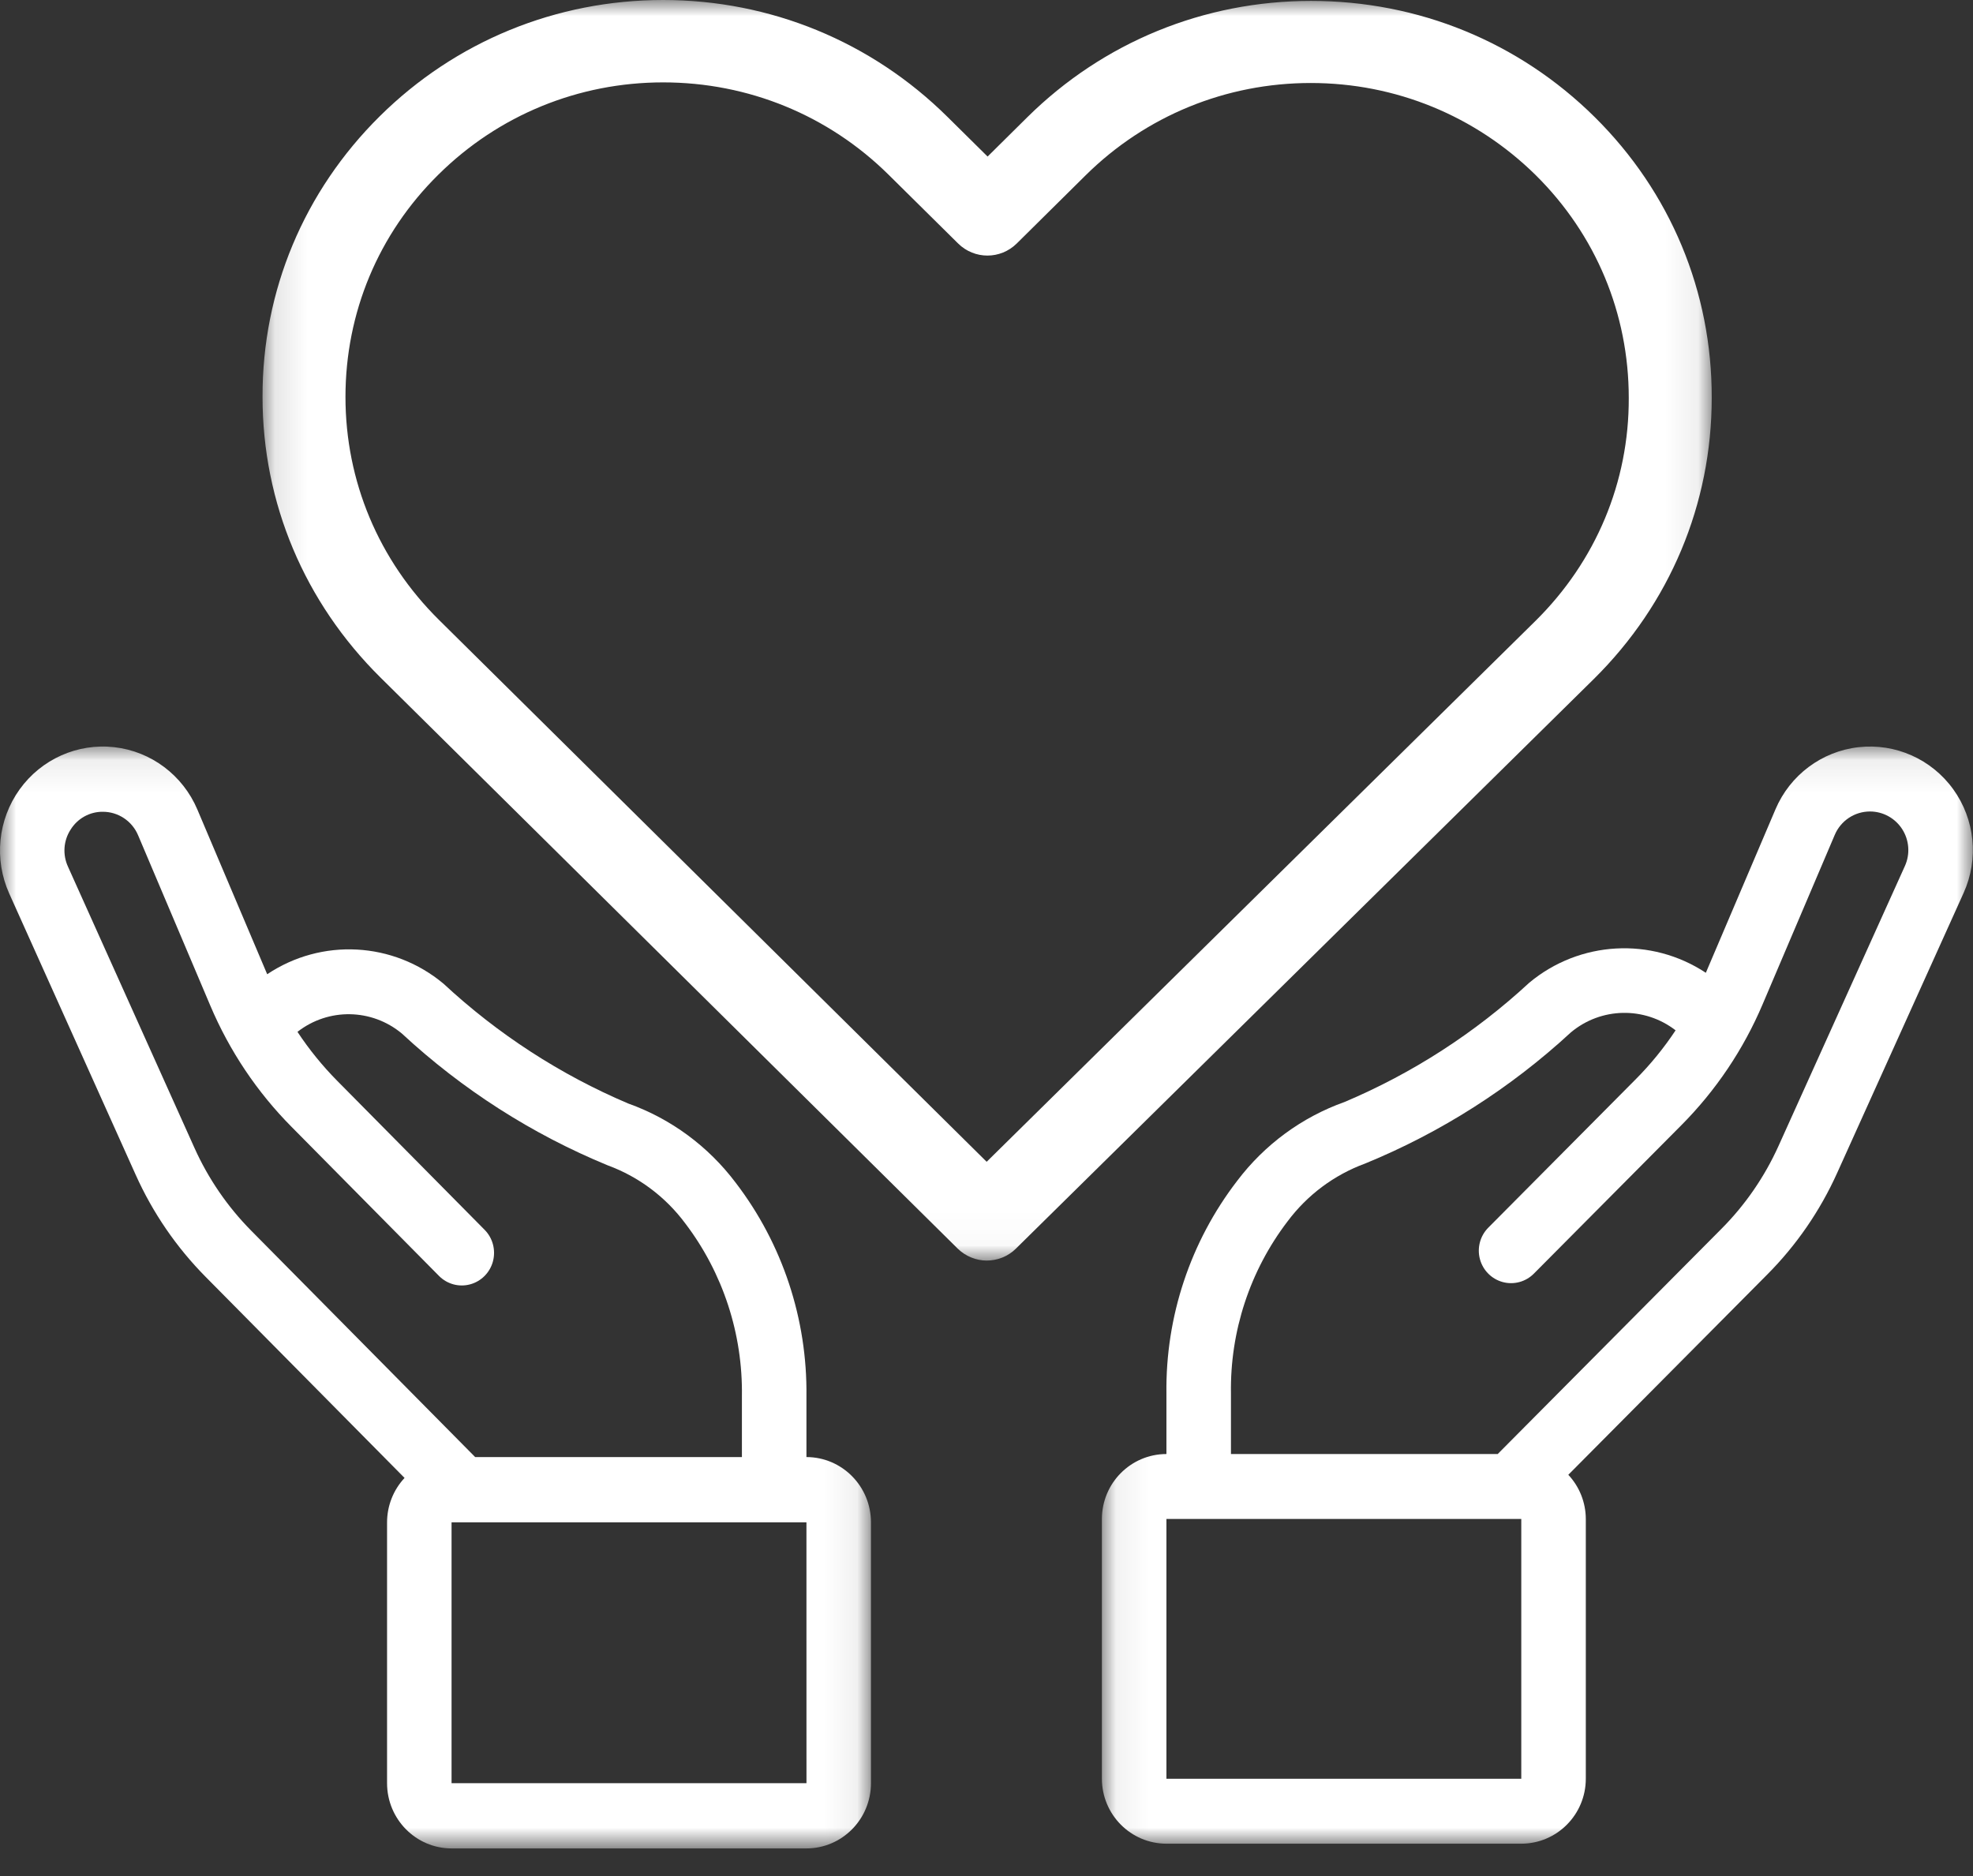
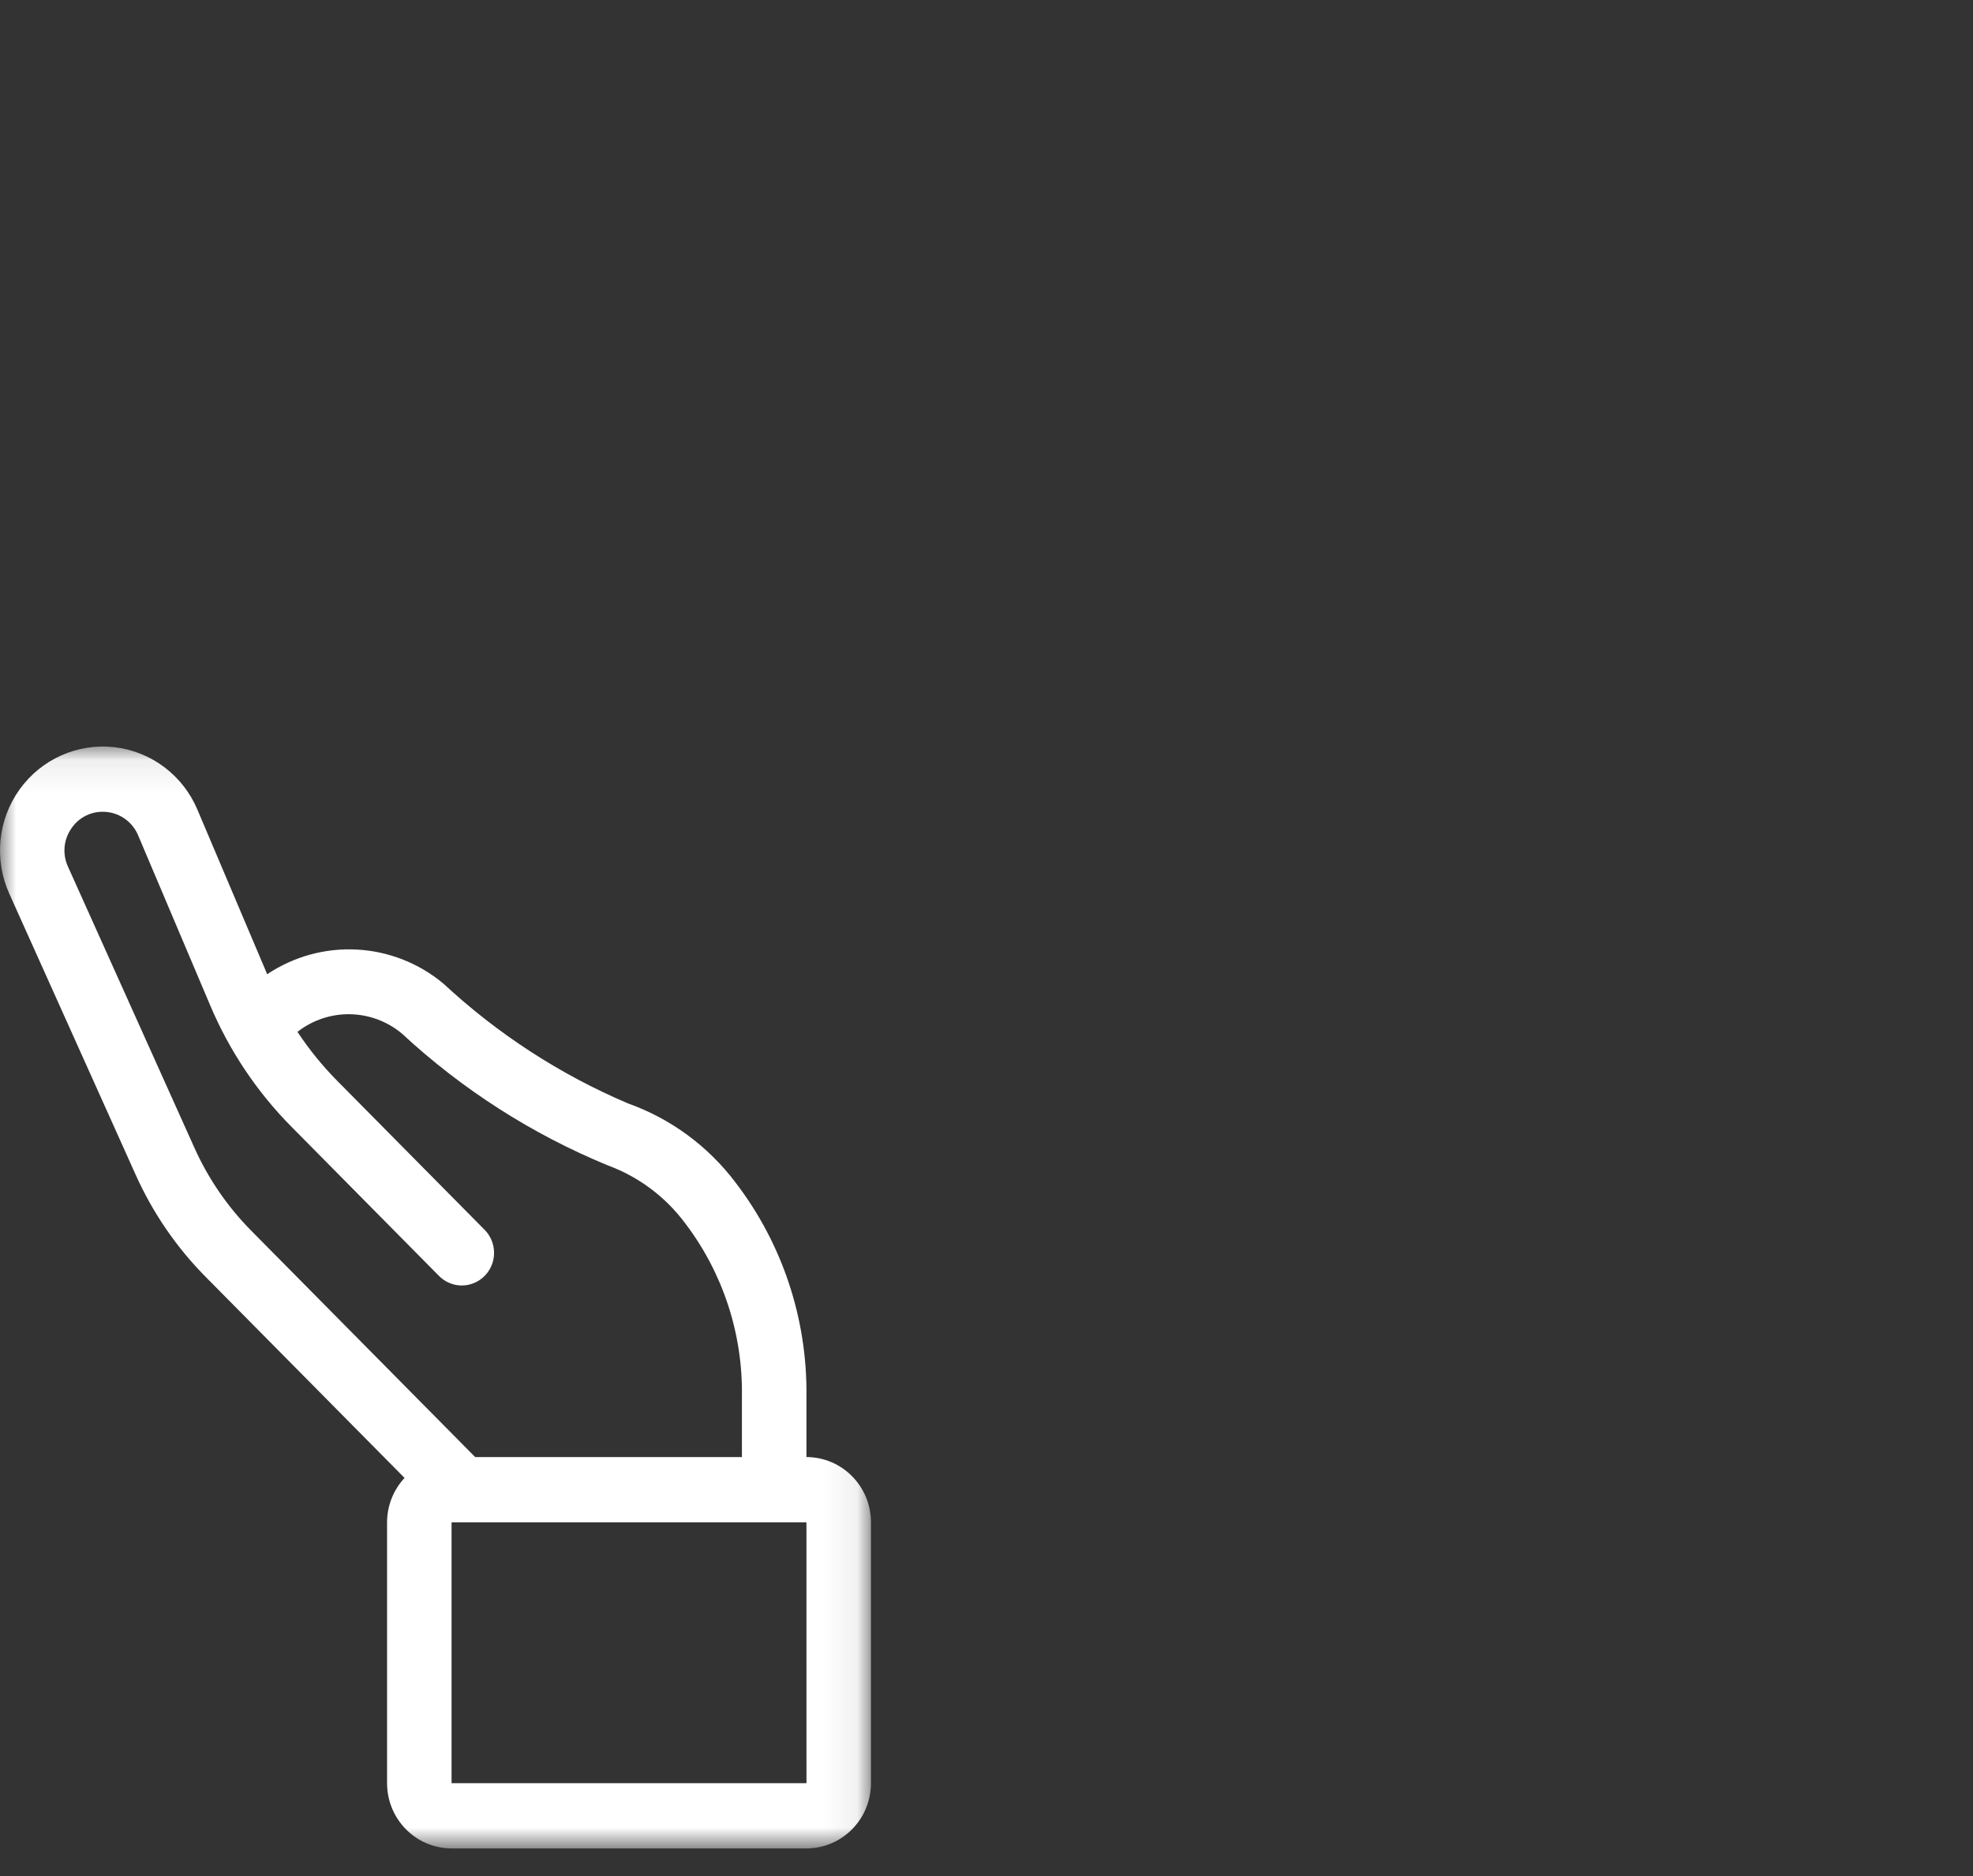
<svg xmlns="http://www.w3.org/2000/svg" xmlns:xlink="http://www.w3.org/1999/xlink" width="61px" height="58px" viewBox="0 0 61 58">
  <rect x="0" y="0" width="61" height="58" fill="#333333" stroke="none" />
  <title>gg_icon_hands-heart</title>
  <desc>Created with Sketch.</desc>
  <defs>
    <polygon id="path-1" points="0 0.08 26.928 0.08 26.928 34.146 0 34.146" />
    <polygon id="path-3" points="0.068 0.08 26.995 0.08 26.995 34 0.068 34" />
-     <polygon id="path-5" points="0.116 0 44.922 0 44.922 38.972 0.116 38.972" />
  </defs>
  <g id="HOME-&amp;-CUSTOM-PAGES" stroke="none" stroke-width="1" fill="none" fill-rule="evenodd">
    <g id="gg_icon_hands-heart" transform="translate(-6, -8)">
      <g id="Group-15" transform="translate(6, 8)">
        <g id="Group-3" transform="translate(0, 23)">
          <mask id="mask-2" fill="white">
            <use xlink:href="#path-1" />
          </mask>
          <g id="Clip-2" />
          <path d="M2.184,2.647 C2.399,2.301 2.776,2.093 3.18,2.097 C3.655,2.097 4.084,2.383 4.27,2.824 L6.5,8.085 C7.094,9.488 7.947,10.763 9.016,11.84 L13.572,16.446 C13.824,16.701 14.191,16.801 14.536,16.707 C14.88,16.614 15.149,16.342 15.241,15.995 C15.333,15.647 15.235,15.275 14.983,15.021 L10.426,10.415 C9.968,9.952 9.557,9.445 9.197,8.901 C10.154,8.154 11.495,8.177 12.427,8.955 C14.292,10.685 16.447,12.064 18.791,13.029 C19.746,13.38 20.579,14.004 21.189,14.826 C22.352,16.357 22.968,18.241 22.938,20.171 L22.938,22.047 L14.691,22.047 L7.771,15.052 C7.036,14.31 6.439,13.44 6.01,12.484 L2.101,3.792 C1.931,3.421 1.962,2.988 2.184,2.647 Z M24.934,32.13 L13.961,32.13 L13.961,24.064 L24.933,24.064 L24.934,32.13 Z M4.194,13.318 C4.722,14.495 5.456,15.565 6.36,16.478 L12.508,22.692 C12.161,23.063 11.968,23.554 11.967,24.064 L11.967,32.13 C11.968,33.243 12.86,34.145 13.961,34.146 L24.933,34.146 C26.034,34.145 26.927,33.243 26.928,32.13 L26.928,24.064 C26.927,22.951 26.034,22.048 24.933,22.047 L24.933,20.171 C24.963,17.783 24.192,15.455 22.747,13.567 C21.899,12.44 20.743,11.587 19.422,11.116 C17.321,10.224 15.39,8.971 13.712,7.412 C12.157,6.113 9.944,5.995 8.261,7.12 L6.103,2.03 C5.653,0.966 4.672,0.229 3.534,0.1 C2.397,-0.029 1.278,0.47 0.606,1.406 C-0.066,2.343 -0.189,3.572 0.286,4.626 L4.194,13.318 Z" id="Fill-1" fill="#FFFFFF" mask="url(#mask-2)" />
        </g>
        <g id="Group-8" transform="translate(34, 23)">
          <mask id="mask-4" fill="white">
            <use xlink:href="#path-3" />
          </mask>
          <g id="Clip-7" />
-           <path d="M17.805,8.854 C17.444,9.399 17.03,9.907 16.569,10.37 L12.013,14.956 C11.761,15.21 11.663,15.58 11.755,15.926 C11.847,16.272 12.116,16.543 12.46,16.636 C12.804,16.729 13.171,16.63 13.423,16.376 L17.98,11.79 C19.048,10.717 19.902,9.447 20.495,8.05 L22.726,2.811 C22.912,2.372 23.341,2.088 23.815,2.088 C24.218,2.088 24.594,2.295 24.812,2.636 C25.03,2.977 25.061,3.406 24.894,3.775 L20.986,12.431 C20.556,13.383 19.96,14.249 19.225,14.988 L12.305,21.953 L4.058,21.953 L4.058,20.084 C4.027,18.163 4.643,16.287 5.806,14.763 C6.416,13.945 7.249,13.323 8.204,12.973 C10.548,12.013 12.703,10.639 14.568,8.917 C15.5,8.137 16.844,8.111 17.805,8.854 Z M2.063,31.992 L13.034,31.992 L13.034,23.961 L2.063,23.961 L2.063,31.992 Z M13.283,7.38 C11.606,8.932 9.674,10.18 7.573,11.068 C6.252,11.538 5.097,12.386 4.249,13.509 C2.803,15.389 2.032,17.707 2.063,20.084 L2.063,21.953 C0.962,21.954 0.069,22.852 0.068,23.961 L0.068,31.992 C0.069,33.101 0.962,33.999 2.063,34 L13.034,34 C14.135,33.999 15.028,33.101 15.029,31.992 L15.029,23.961 C15.028,23.453 14.834,22.964 14.488,22.595 L20.635,16.407 C21.54,15.499 22.273,14.433 22.801,13.261 L26.71,4.606 C27.184,3.557 27.061,2.333 26.389,1.401 C25.717,0.469 24.599,-0.028 23.462,0.1 C22.324,0.228 21.343,0.962 20.893,2.021 L18.74,7.075 C17.052,5.961 14.839,6.085 13.283,7.38 Z" id="Fill-6" fill="#FFFFFF" mask="url(#mask-4)" />
        </g>
        <g id="Group-13" transform="translate(8, 0)">
          <mask id="mask-6" fill="white">
            <use xlink:href="#path-5" />
          </mask>
          <g id="Clip-12" />
-           <path d="M39.479,19.19 L22.505,35.918 L5.569,19.162 C3.707,17.32 2.681,14.876 2.681,12.273 C2.681,9.67 3.698,7.227 5.559,5.394 C7.412,3.562 9.881,2.547 12.503,2.547 C15.134,2.547 17.613,3.562 19.475,5.404 L21.622,7.527 C22.125,8.026 22.932,8.026 23.436,7.527 L25.563,5.422 C27.425,3.58 29.904,2.566 32.526,2.566 C35.148,2.566 37.617,3.58 39.479,5.413 C41.341,7.255 42.357,9.698 42.357,12.301 C42.367,14.904 41.341,17.348 39.479,19.19 M41.303,3.618 C38.957,1.297 35.851,0.028 32.535,0.028 C29.221,0.028 26.105,1.306 23.759,3.627 L22.534,4.84 L21.289,3.609 C18.943,1.288 15.818,-1.17469879e-05 12.503,-1.17469879e-05 C9.197,-1.17469879e-05 6.082,1.278 3.745,3.59 C1.399,5.911 0.107,8.993 0.117,12.273 C0.117,15.553 1.418,18.626 3.764,20.947 L21.603,38.596 C21.849,38.84 22.182,38.972 22.505,38.972 C22.828,38.972 23.161,38.85 23.407,38.605 L41.284,20.985 C43.63,18.663 44.922,15.581 44.922,12.301 C44.931,9.022 43.649,5.939 41.303,3.618" id="Fill-11" fill="#FFFFFF" mask="url(#mask-6)" />
+           <path d="M39.479,19.19 L22.505,35.918 L5.569,19.162 C3.707,17.32 2.681,14.876 2.681,12.273 C2.681,9.67 3.698,7.227 5.559,5.394 C15.134,2.547 17.613,3.562 19.475,5.404 L21.622,7.527 C22.125,8.026 22.932,8.026 23.436,7.527 L25.563,5.422 C27.425,3.58 29.904,2.566 32.526,2.566 C35.148,2.566 37.617,3.58 39.479,5.413 C41.341,7.255 42.357,9.698 42.357,12.301 C42.367,14.904 41.341,17.348 39.479,19.19 M41.303,3.618 C38.957,1.297 35.851,0.028 32.535,0.028 C29.221,0.028 26.105,1.306 23.759,3.627 L22.534,4.84 L21.289,3.609 C18.943,1.288 15.818,-1.17469879e-05 12.503,-1.17469879e-05 C9.197,-1.17469879e-05 6.082,1.278 3.745,3.59 C1.399,5.911 0.107,8.993 0.117,12.273 C0.117,15.553 1.418,18.626 3.764,20.947 L21.603,38.596 C21.849,38.84 22.182,38.972 22.505,38.972 C22.828,38.972 23.161,38.85 23.407,38.605 L41.284,20.985 C43.63,18.663 44.922,15.581 44.922,12.301 C44.931,9.022 43.649,5.939 41.303,3.618" id="Fill-11" fill="#FFFFFF" mask="url(#mask-6)" />
        </g>
      </g>
      <rect id="Rectangle-21" fill-rule="nonzero" x="0" y="0" width="74" height="74" />
    </g>
  </g>
</svg>